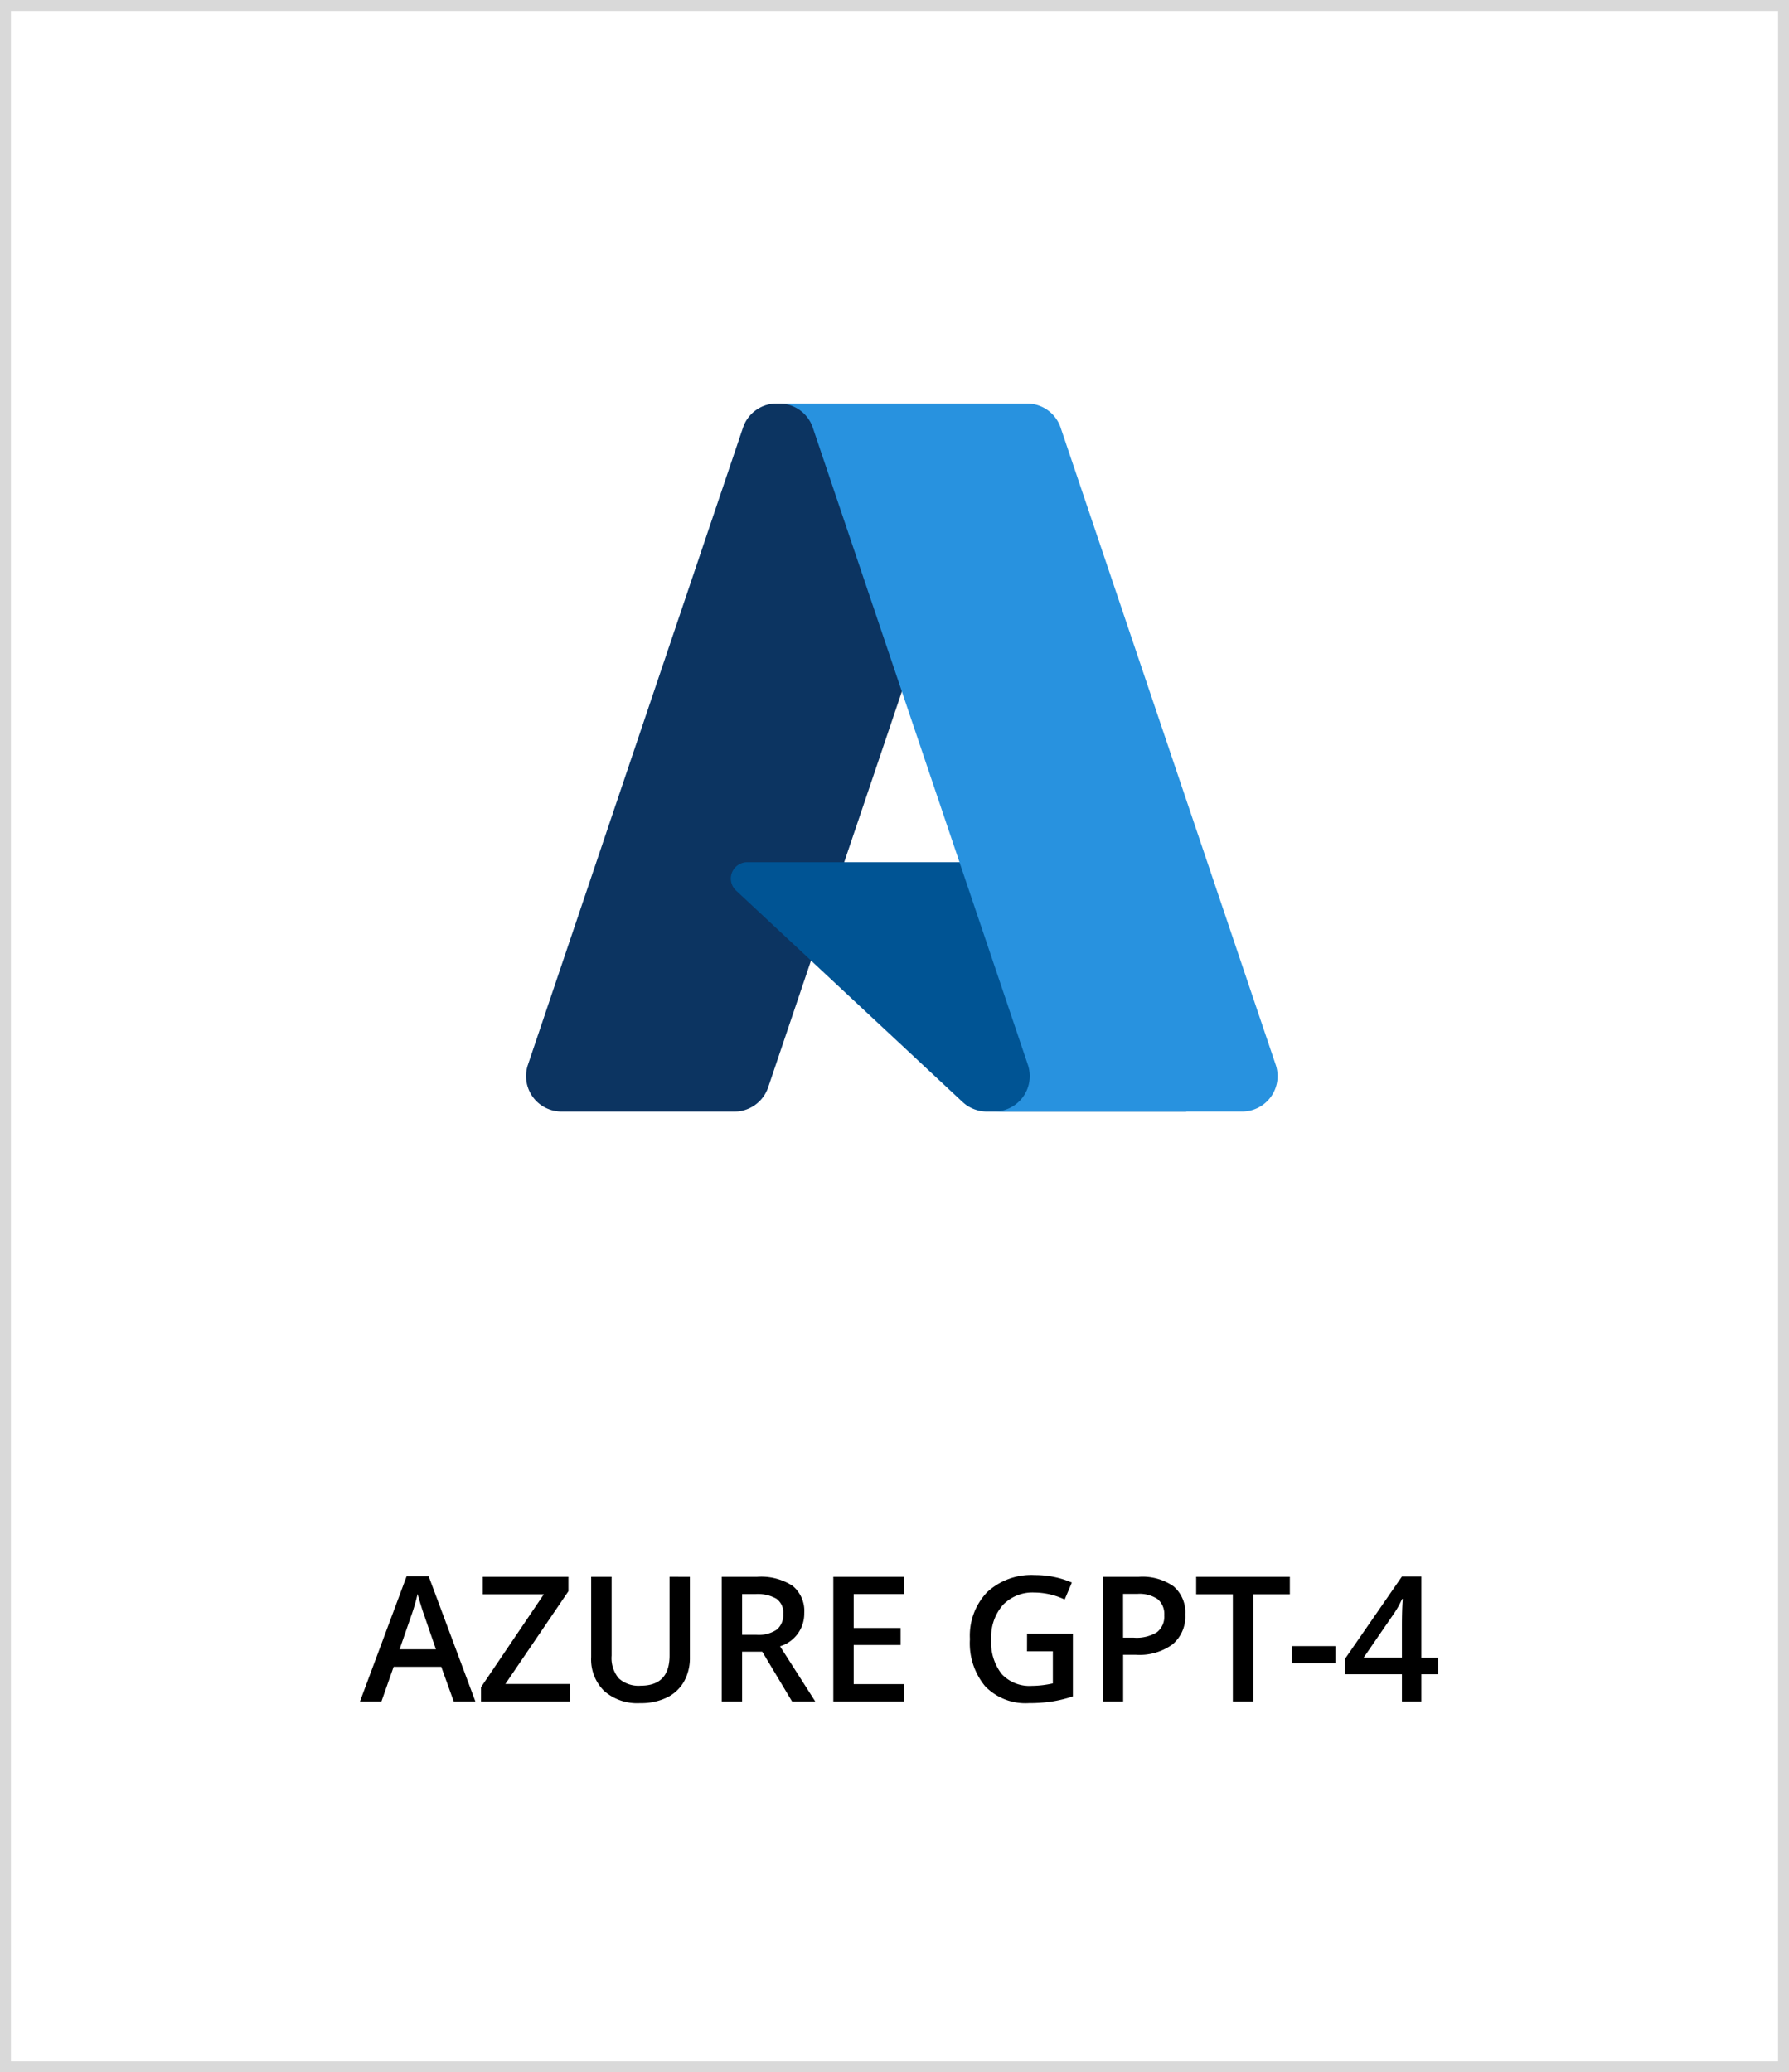
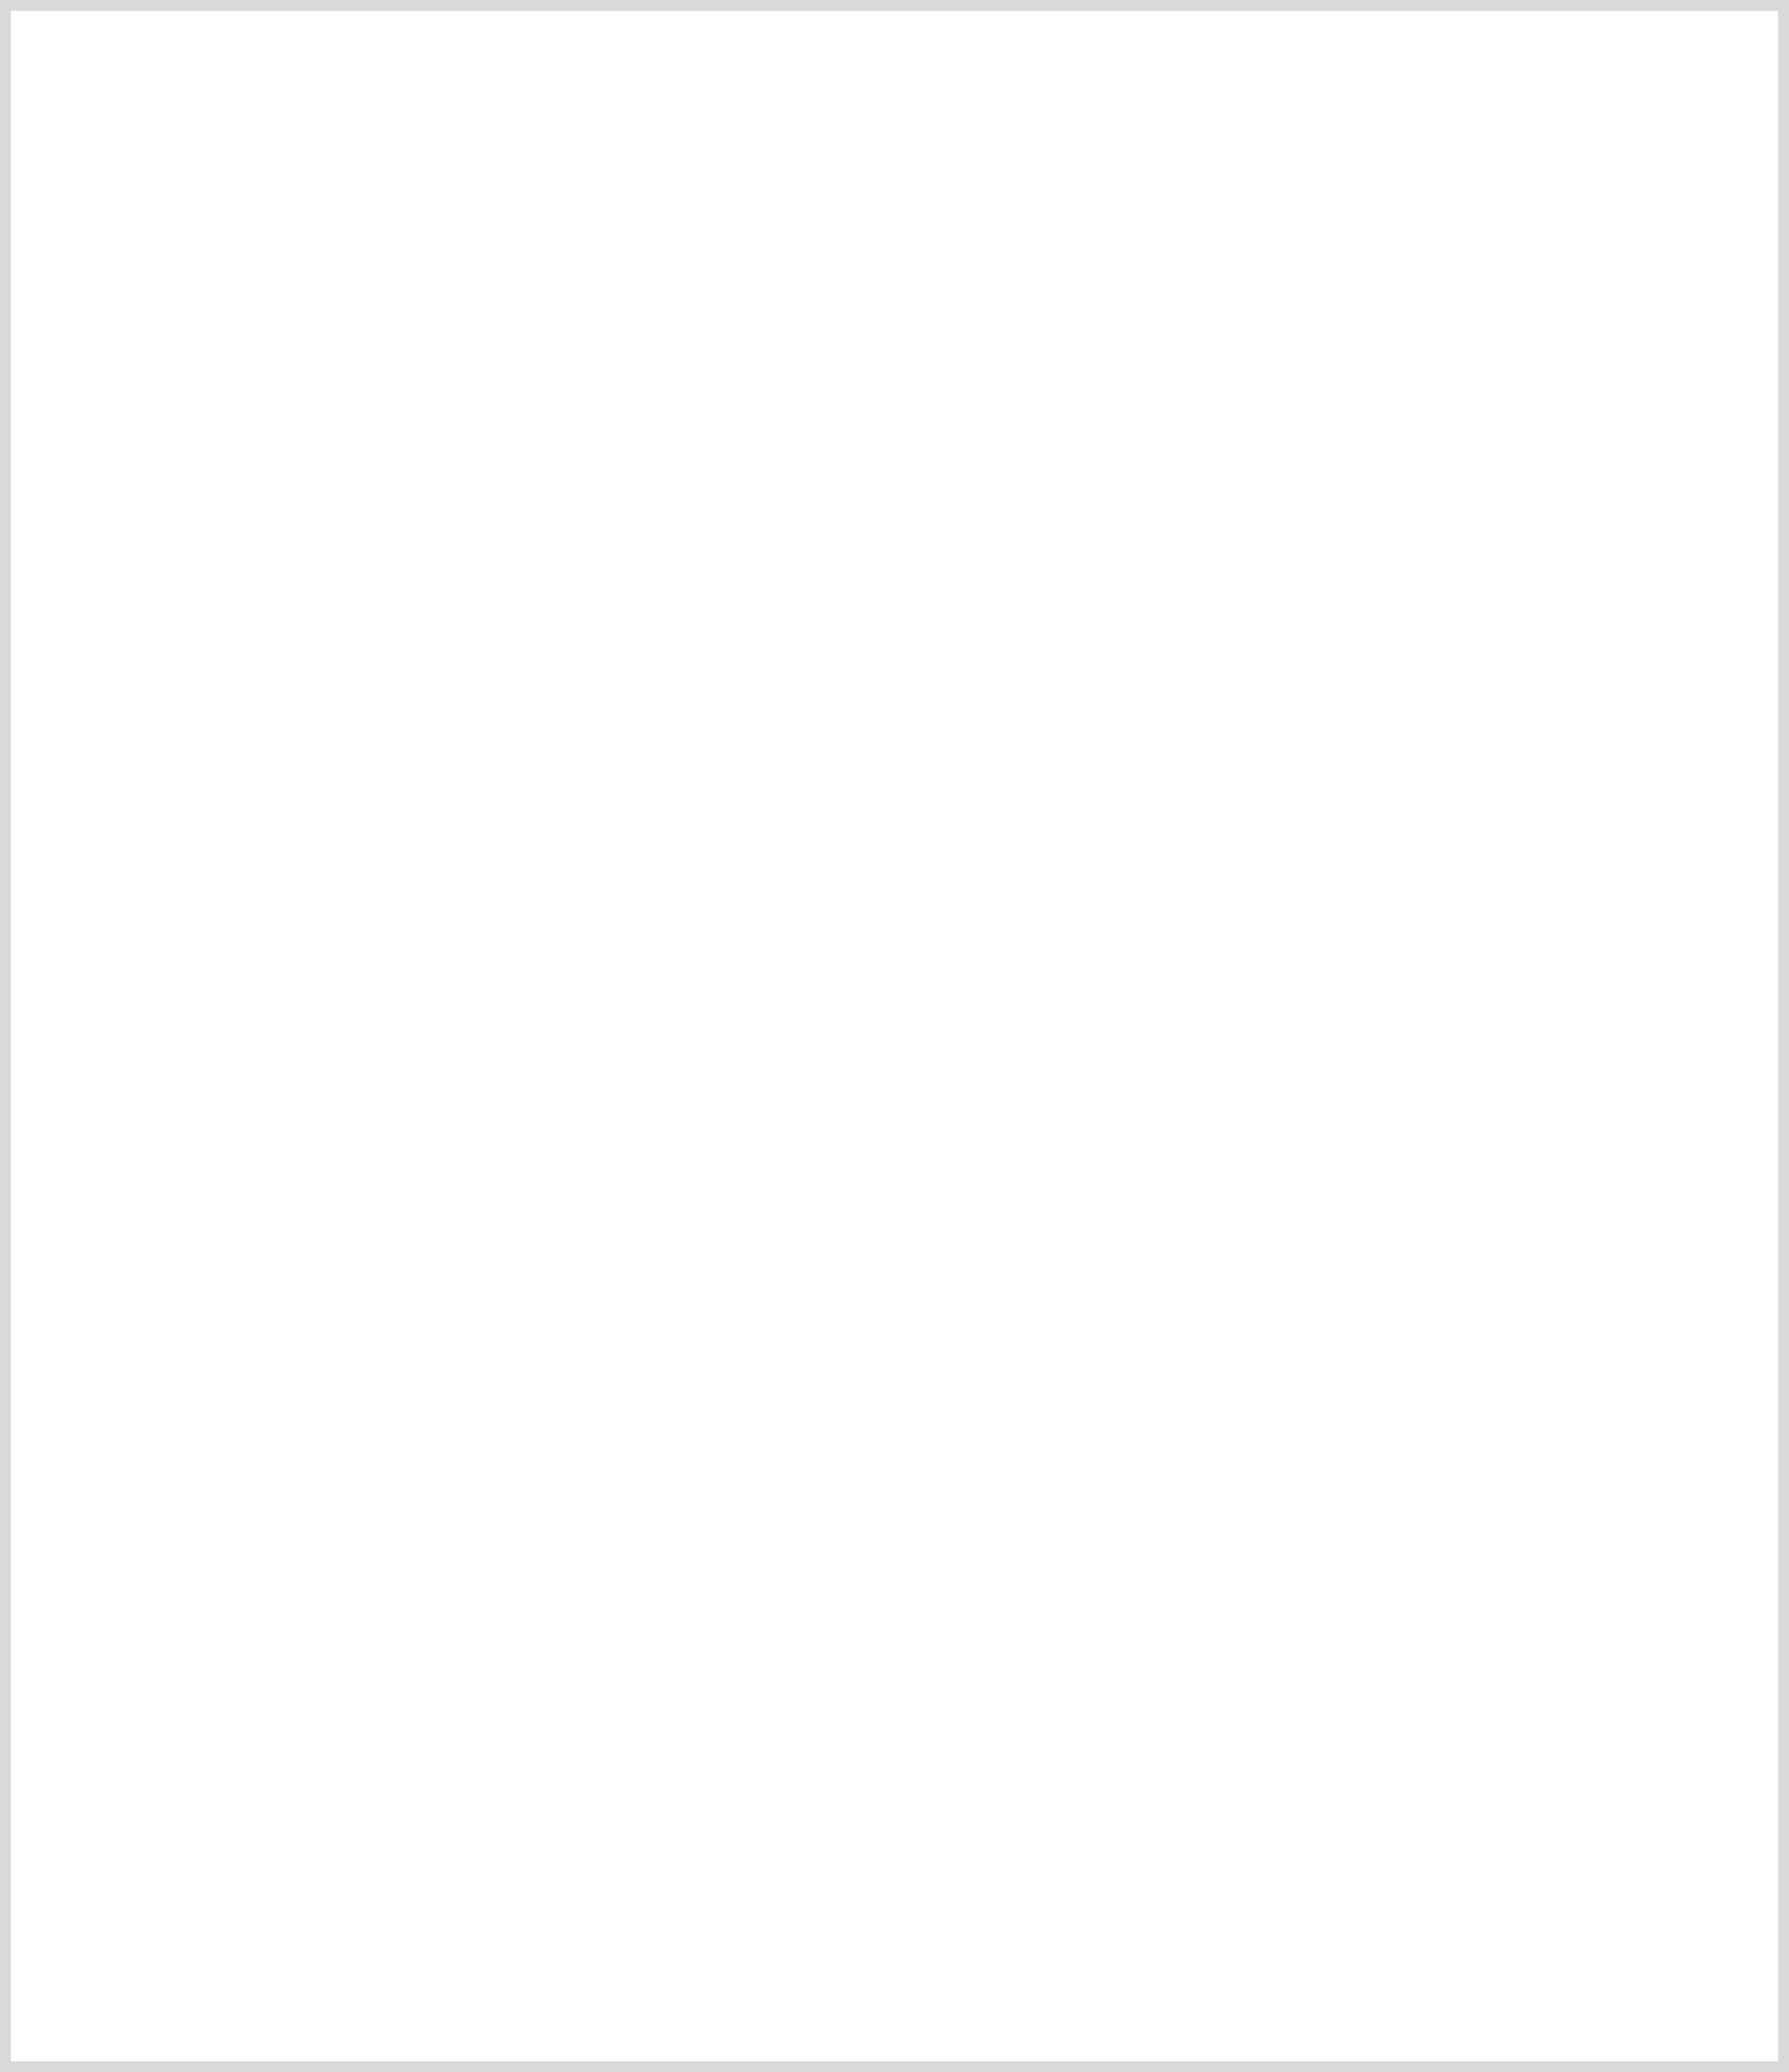
<svg xmlns="http://www.w3.org/2000/svg" width="164" height="190" viewBox="0 0 164 190">
  <defs>
    <clipPath id="clip-path">
-       <rect id="Rectangle_674" data-name="Rectangle 674" width="80" height="80" transform="translate(-0.226)" fill="#fff" stroke="#707070" stroke-width="1" />
-     </clipPath>
+       </clipPath>
    <linearGradient id="linear-gradient" x1="-18.713" y1="1.674" x2="-19.201" y2="0.71" gradientUnits="objectBoundingBox">
      <stop offset="0" stop-color="#114a8b" />
      <stop offset="1" stop-color="#0669bc" />
    </linearGradient>
    <linearGradient id="linear-gradient-2" x1="-13.307" y1="1.225" x2="-13.388" y2="1.199" gradientUnits="objectBoundingBox">
      <stop offset="0" stop-opacity="0.302" />
      <stop offset="0.071" stop-opacity="0.2" />
      <stop offset="0.321" stop-opacity="0.102" />
      <stop offset="0.623" stop-opacity="0.051" />
      <stop offset="1" stop-opacity="0" />
    </linearGradient>
    <linearGradient id="linear-gradient-3" x1="-18.181" y1="1.702" x2="-17.672" y2="0.748" gradientUnits="objectBoundingBox">
      <stop offset="0" stop-color="#3ccbf4" />
      <stop offset="1" stop-color="#2892df" />
    </linearGradient>
  </defs>
  <g id="Group_10362" data-name="Group 10362" transform="translate(-694 -4746)">
    <g id="Rectangle_748" data-name="Rectangle 748" transform="translate(694 4746)" fill="#fff" stroke="#d9d9d9" stroke-width="1">
      <rect width="164" height="190" stroke="none" />
      <rect x="0.5" y="0.5" width="163" height="189" fill="none" />
    </g>
    <g id="Mask_Group_9" data-name="Mask Group 9" transform="translate(736.226 4775)" clip-path="url(#clip-path)">
      <g id="Microsoft_Azure" transform="translate(6 8)">
        <path id="Path_2163" data-name="Path 2163" d="M26.97,6.544H47.355l-21.162,62.7a3.251,3.251,0,0,1-3.079,2.211H7.249a3.245,3.245,0,0,1-3.075-4.282L23.89,8.755a3.251,3.251,0,0,1,3.08-2.212Z" transform="translate(-4.003 -6.543)" fill="url(#linear-gradient)" />
        <path id="Path_2164" data-name="Path 2164" d="M61.8,60.261H29.47a1.5,1.5,0,0,0-1.022,2.591L49.22,82.24a3.266,3.266,0,0,0,2.228.878h18.3Z" transform="translate(-9.207 -18.205)" fill="#0078d4" />
        <path id="Path_2165" data-name="Path 2165" d="M26.971,6.544A3.224,3.224,0,0,0,23.884,8.8L4.2,67.12a3.241,3.241,0,0,0,3.06,4.336H23.533a3.478,3.478,0,0,0,2.67-2.27l3.925-11.569L44.15,70.695a3.317,3.317,0,0,0,2.087.761H64.474l-8-22.856L33.16,48.6,47.43,6.544Z" transform="translate(-4.005 -6.543)" fill="url(#linear-gradient-2)" />
-         <path id="Path_2166" data-name="Path 2166" d="M59.442,8.752a3.245,3.245,0,0,0-3.075-2.208H33.648a3.246,3.246,0,0,1,3.075,2.208L56.44,67.172a3.246,3.246,0,0,1-3.075,4.284h22.72a3.246,3.246,0,0,0,3.074-4.284Z" transform="translate(-10.439 -6.543)" fill="url(#linear-gradient-3)" />
      </g>
    </g>
-     <path id="Path_45222" data-name="Path 45222" d="M8.594,0,7.453-3.172H3.086L1.969,0H0L4.273-11.469H6.3L10.578,0ZM6.961-4.781,5.891-7.891q-.117-.312-.324-.984t-.285-.984a17.509,17.509,0,0,1-.617,2.1L3.633-4.781ZM19.266,0H11.094V-1.3L16.852-9.82h-5.6v-1.6h7.859v1.313L13.328-1.6h5.938ZM30.242-11.422v7.391A4.383,4.383,0,0,1,29.7-1.816a3.618,3.618,0,0,1-1.57,1.461,5.457,5.457,0,0,1-2.457.512,4.6,4.6,0,0,1-3.3-1.125,4.072,4.072,0,0,1-1.18-3.094v-7.359h1.875V-4.2a2.887,2.887,0,0,0,.656,2.086,2.705,2.705,0,0,0,2.016.672q2.641,0,2.641-2.773v-7.211Zm4.789,5.313h1.3a2.961,2.961,0,0,0,1.891-.484A1.757,1.757,0,0,0,38.8-8.031a1.547,1.547,0,0,0-.633-1.391,3.47,3.47,0,0,0-1.906-.422H35.031Zm0,1.547V0H33.164V-11.422h3.227a5.3,5.3,0,0,1,3.273.828,2.973,2.973,0,0,1,1.063,2.5,3.125,3.125,0,0,1-2.219,3.039L41.734,0H39.609L36.875-4.562ZM49.852,0H43.391V-11.422h6.461v1.578H45.258v3.109h4.3v1.563h-4.3v3.586h4.594Zm11.3-6.2h4.2V-.461a12.164,12.164,0,0,1-1.98.477A14.02,14.02,0,0,1,61.32.156a5.151,5.151,0,0,1-4-1.535,6.182,6.182,0,0,1-1.406-4.332A5.776,5.776,0,0,1,57.5-10.027a5.961,5.961,0,0,1,4.367-1.559,8.5,8.5,0,0,1,3.391.688L64.6-9.344a6.6,6.6,0,0,0-2.781-.641A3.745,3.745,0,0,0,58.93-8.836,4.445,4.445,0,0,0,57.867-5.7a4.689,4.689,0,0,0,.957,3.184,3.47,3.47,0,0,0,2.754,1.09,9.051,9.051,0,0,0,1.938-.227V-4.594H61.148ZM75.656-7.969a3.33,3.33,0,0,1-1.172,2.742,5.163,5.163,0,0,1-3.336.953H69.961V0H68.094V-11.422h3.289a4.976,4.976,0,0,1,3.207.875A3.141,3.141,0,0,1,75.656-7.969Zm-5.7,2.125h.992a3.555,3.555,0,0,0,2.109-.5,1.82,1.82,0,0,0,.672-1.562,1.773,1.773,0,0,0-.6-1.469,2.971,2.971,0,0,0-1.875-.484h-1.3ZM81.883,0H80.016V-9.82H76.656v-1.6h8.586v1.6H81.883Zm3.523-3.508V-5.07h4.016v1.563ZM98.844-2.492H97.3V0H95.516V-2.492H90.3V-3.906l5.219-7.547H97.3v7.438h1.539ZM95.516-4.016V-6.883q0-1.531.078-2.508h-.062a8.862,8.862,0,0,1-.687,1.25L92.008-4.016Z" transform="translate(727 4902)" />
  </g>
</svg>